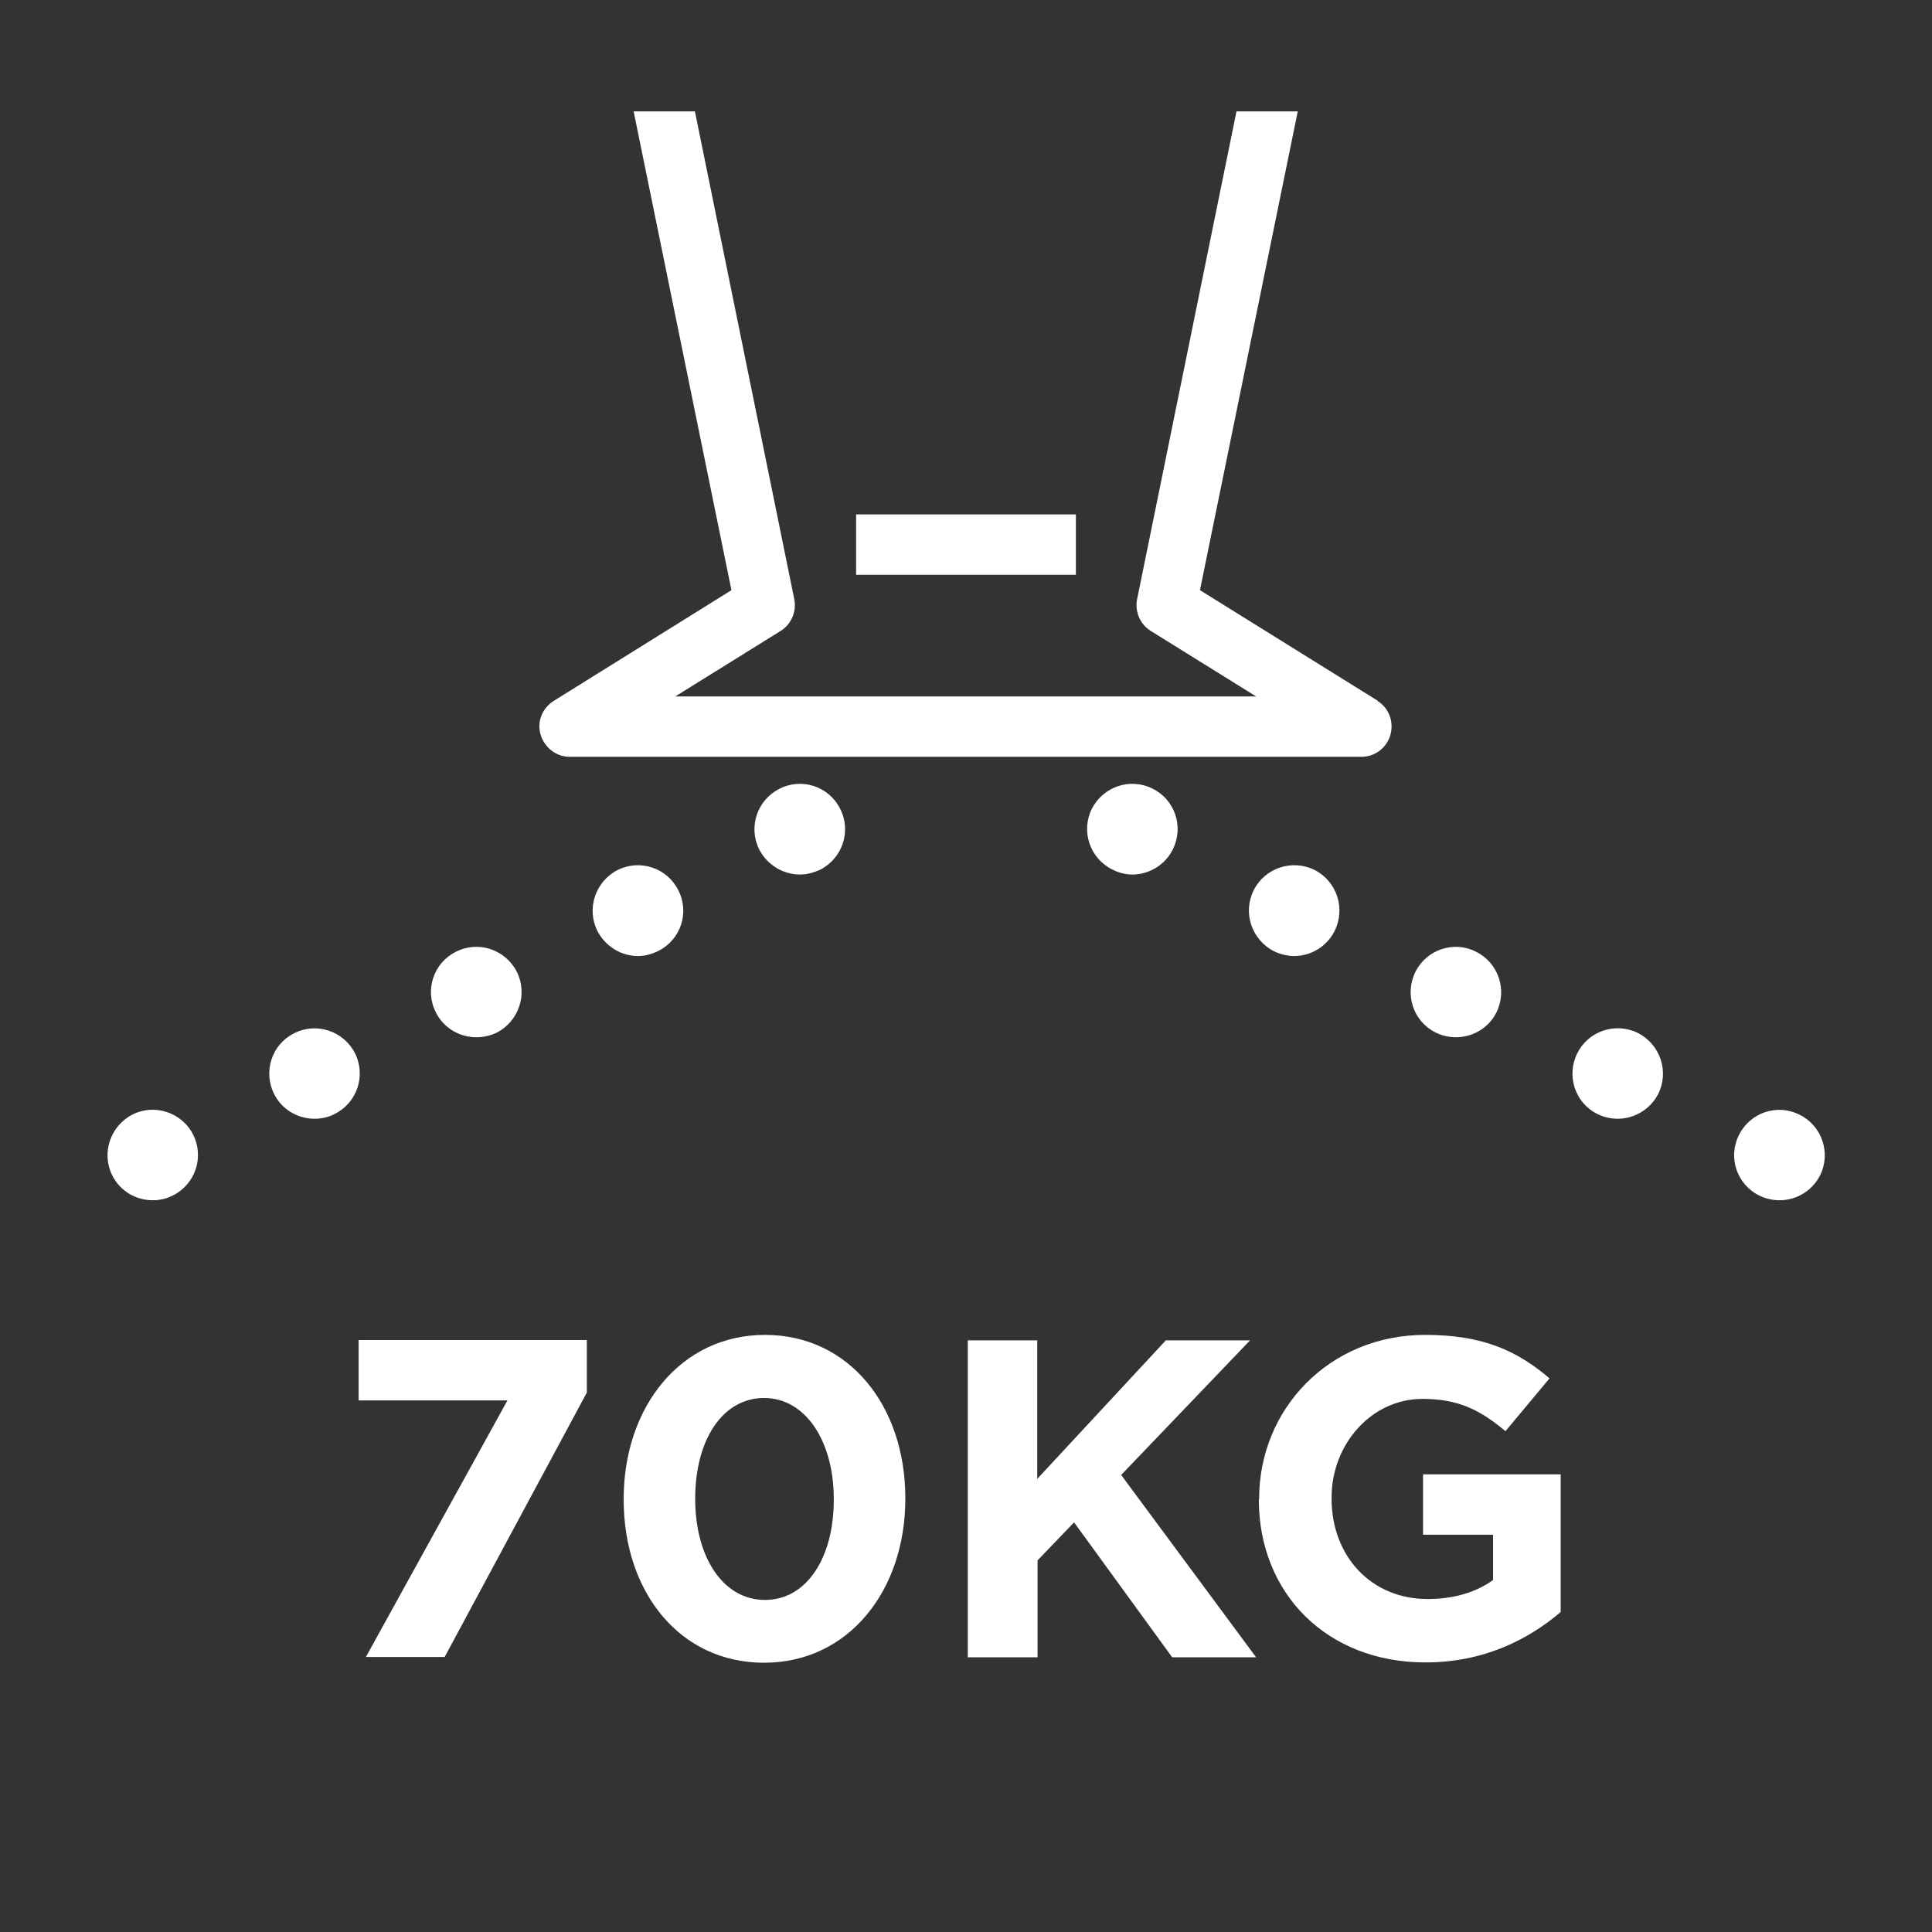
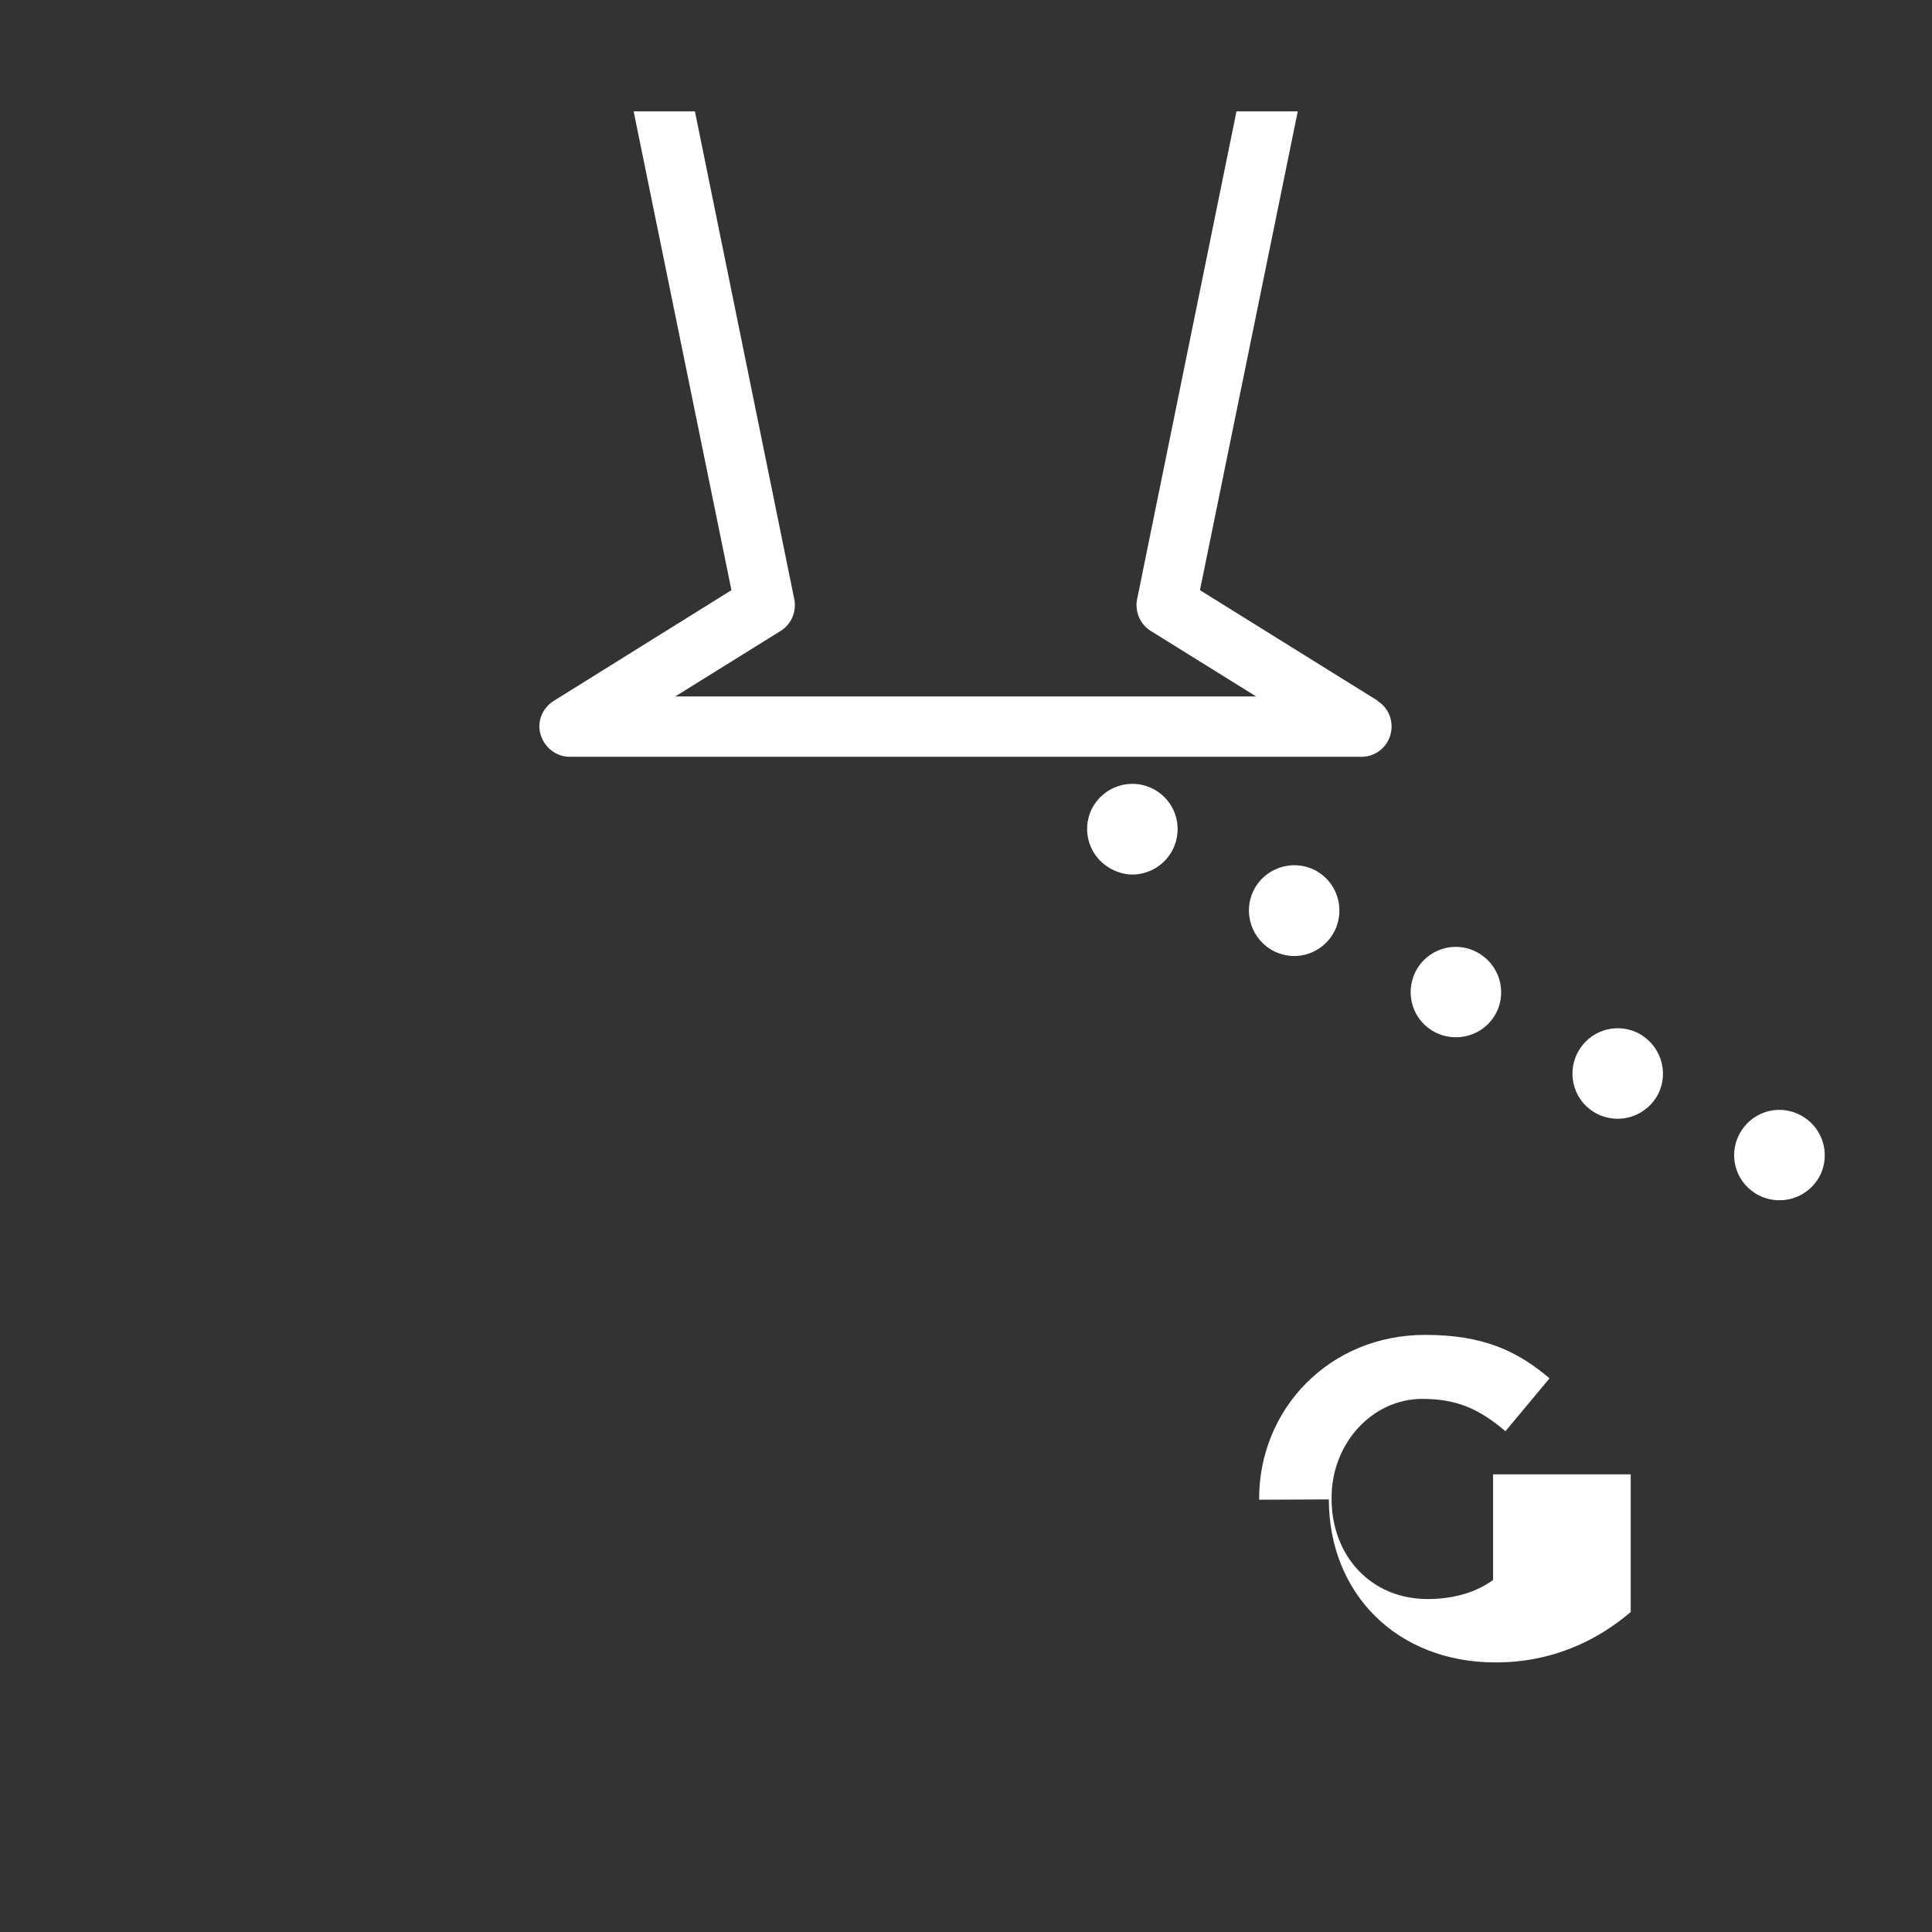
<svg xmlns="http://www.w3.org/2000/svg" id="_图层_1" viewBox="0 0 64 64">
  <rect x="0" y="0" width="64" height="64" fill="#333333" stroke="none" />
  <defs>
    <style>
      .cls-1 {
        isolation: isolate;
      }

      .cls-2 {
        fill: #fff;
      }

      .cls-3 {
        fill: rgba(160, 152, 160, 0);
      }
    </style>
  </defs>
  <rect class="cls-3" width="64" height="64" />
  <g class="cls-1">
    <g class="cls-1">
-       <path class="cls-2" d="M16.81,46.39h-4.93v-2h7.56v1.74l-4.71,8.76h-2.61l4.69-8.5Z" />
-     </g>
+       </g>
    <g class="cls-1">
-       <path class="cls-2" d="M20.66,49.68v-.03c0-3.04,1.89-5.43,4.68-5.43s4.65,2.36,4.65,5.4v.03c0,3.04-1.88,5.43-4.68,5.43s-4.65-2.35-4.65-5.4ZM27.62,49.68v-.03c0-1.9-.93-3.34-2.31-3.34s-2.28,1.4-2.28,3.32v.03c0,1.92.92,3.34,2.31,3.34s2.28-1.41,2.28-3.31Z" />
-     </g>
+       </g>
    <g class="cls-1">
-       <path class="cls-2" d="M32.05,44.4h2.31v4.59l4.26-4.59h2.79l-4.27,4.46,4.47,6.04h-2.78l-3.25-4.47-1.21,1.26v3.21h-2.31v-10.5Z" />
-     </g>
+       </g>
    <g class="cls-1">
-       <path class="cls-2" d="M41.71,49.68v-.03c0-2.98,2.33-5.43,5.5-5.43,1.89,0,3.03.51,4.12,1.44l-1.46,1.75c-.81-.68-1.53-1.07-2.75-1.07-1.68,0-3.01,1.49-3.01,3.27v.03c0,1.92,1.32,3.33,3.18,3.33.84,0,1.59-.21,2.17-.63v-1.5h-2.32v-2h4.56v4.56c-1.08.92-2.56,1.67-4.48,1.67-3.27,0-5.52-2.29-5.52-5.4Z" />
+       <path class="cls-2" d="M41.71,49.68v-.03c0-2.98,2.33-5.43,5.5-5.43,1.89,0,3.03.51,4.12,1.44l-1.46,1.75c-.81-.68-1.53-1.07-2.75-1.07-1.68,0-3.01,1.49-3.01,3.27v.03c0,1.92,1.32,3.33,3.18,3.33.84,0,1.59-.21,2.17-.63v-1.5v-2h4.56v4.56c-1.08.92-2.56,1.67-4.48,1.67-3.27,0-5.52-2.29-5.52-5.4Z" />
    </g>
  </g>
-   <rect class="cls-2" x="28.36" y="17.04" width="7.28" height="2" />
  <path class="cls-2" d="M45.65,23.22l-5.9-3.67,3.24-15.86h-2.03l-3.3,16.2c-.06.4.12.8.46,1.01l3.49,2.17h-19.24l3.49-2.17c.34-.21.52-.61.46-1.01l-3.3-16.2h-2.03l3.24,15.86-5.89,3.67c-.38.24-.56.69-.43,1.12s.52.73.96.73h26.23c.45,0,.84-.3.96-.73s-.05-.89-.43-1.12h.02Z" />
-   <path class="cls-2" d="M3.72,38.94c-.37-.74-.07-1.64.67-2.02h0c.73-.37,1.64-.07,2.01.67h0c.37.74.07,1.64-.67,2.01h0c-.21.11-.44.16-.67.16h0c-.55,0-1.08-.3-1.34-.82ZM9.08,36.24c-.37-.74-.08-1.64.66-2.01h0c.74-.38,1.64-.08,2.02.66h0c.37.74.07,1.64-.67,2.01h0c-.21.11-.44.16-.67.16h0c-.55,0-1.08-.3-1.34-.82ZM14.44,33.54c-.38-.74-.08-1.64.66-2.01h0c.74-.38,1.64-.08,2.02.66h0c.37.74.07,1.64-.67,2.02h0c-.21.1-.44.15-.67.15h0c-.55,0-1.08-.3-1.34-.82ZM19.79,30.84c-.37-.74-.07-1.64.67-2.02h0c.74-.37,1.64-.07,2.01.67h0c.38.74.08,1.64-.66,2.01h0c-.22.11-.45.17-.68.17h0c-.54,0-1.07-.31-1.34-.83ZM25.15,28.14c-.37-.74-.07-1.64.67-2.01h0c.74-.38,1.64-.08,2.01.66h0c.38.74.08,1.64-.66,2.02h0c-.22.1-.45.16-.67.16h0c-.55,0-1.08-.31-1.35-.83Z" />
  <path class="cls-2" d="M58.27,39.6c-.74-.37-1.04-1.27-.66-2.01h0c.37-.74,1.27-1.04,2.01-.66h0c.74.37,1.04,1.27.67,2.01h0c-.27.52-.79.82-1.34.82h0c-.23,0-.46-.05-.68-.16ZM52.91,36.9c-.74-.37-1.03-1.27-.66-2.01h0c.37-.74,1.27-1.04,2.01-.67h0c.74.38,1.04,1.28.67,2.02h0c-.27.52-.8.82-1.34.82h0c-.23,0-.46-.05-.68-.16ZM47.55,34.2c-.74-.37-1.03-1.27-.66-2.01h0c.37-.74,1.28-1.04,2.01-.66h0c.74.37,1.04,1.27.67,2.01h0c-.26.52-.79.82-1.34.82h0c-.23,0-.46-.05-.68-.16ZM42.2,31.51c-.74-.38-1.04-1.28-.67-2.02h0c.37-.74,1.28-1.04,2.02-.67h0c.74.38,1.03,1.28.66,2.02h0c-.26.52-.79.83-1.34.83h0c-.23,0-.46-.06-.67-.16ZM36.84,28.8c-.74-.37-1.04-1.27-.67-2.01h0c.38-.74,1.28-1.04,2.02-.66h0c.74.37,1.03,1.27.66,2.01h0c-.26.52-.79.83-1.34.83h0c-.22,0-.46-.06-.67-.17Z" />
</svg>